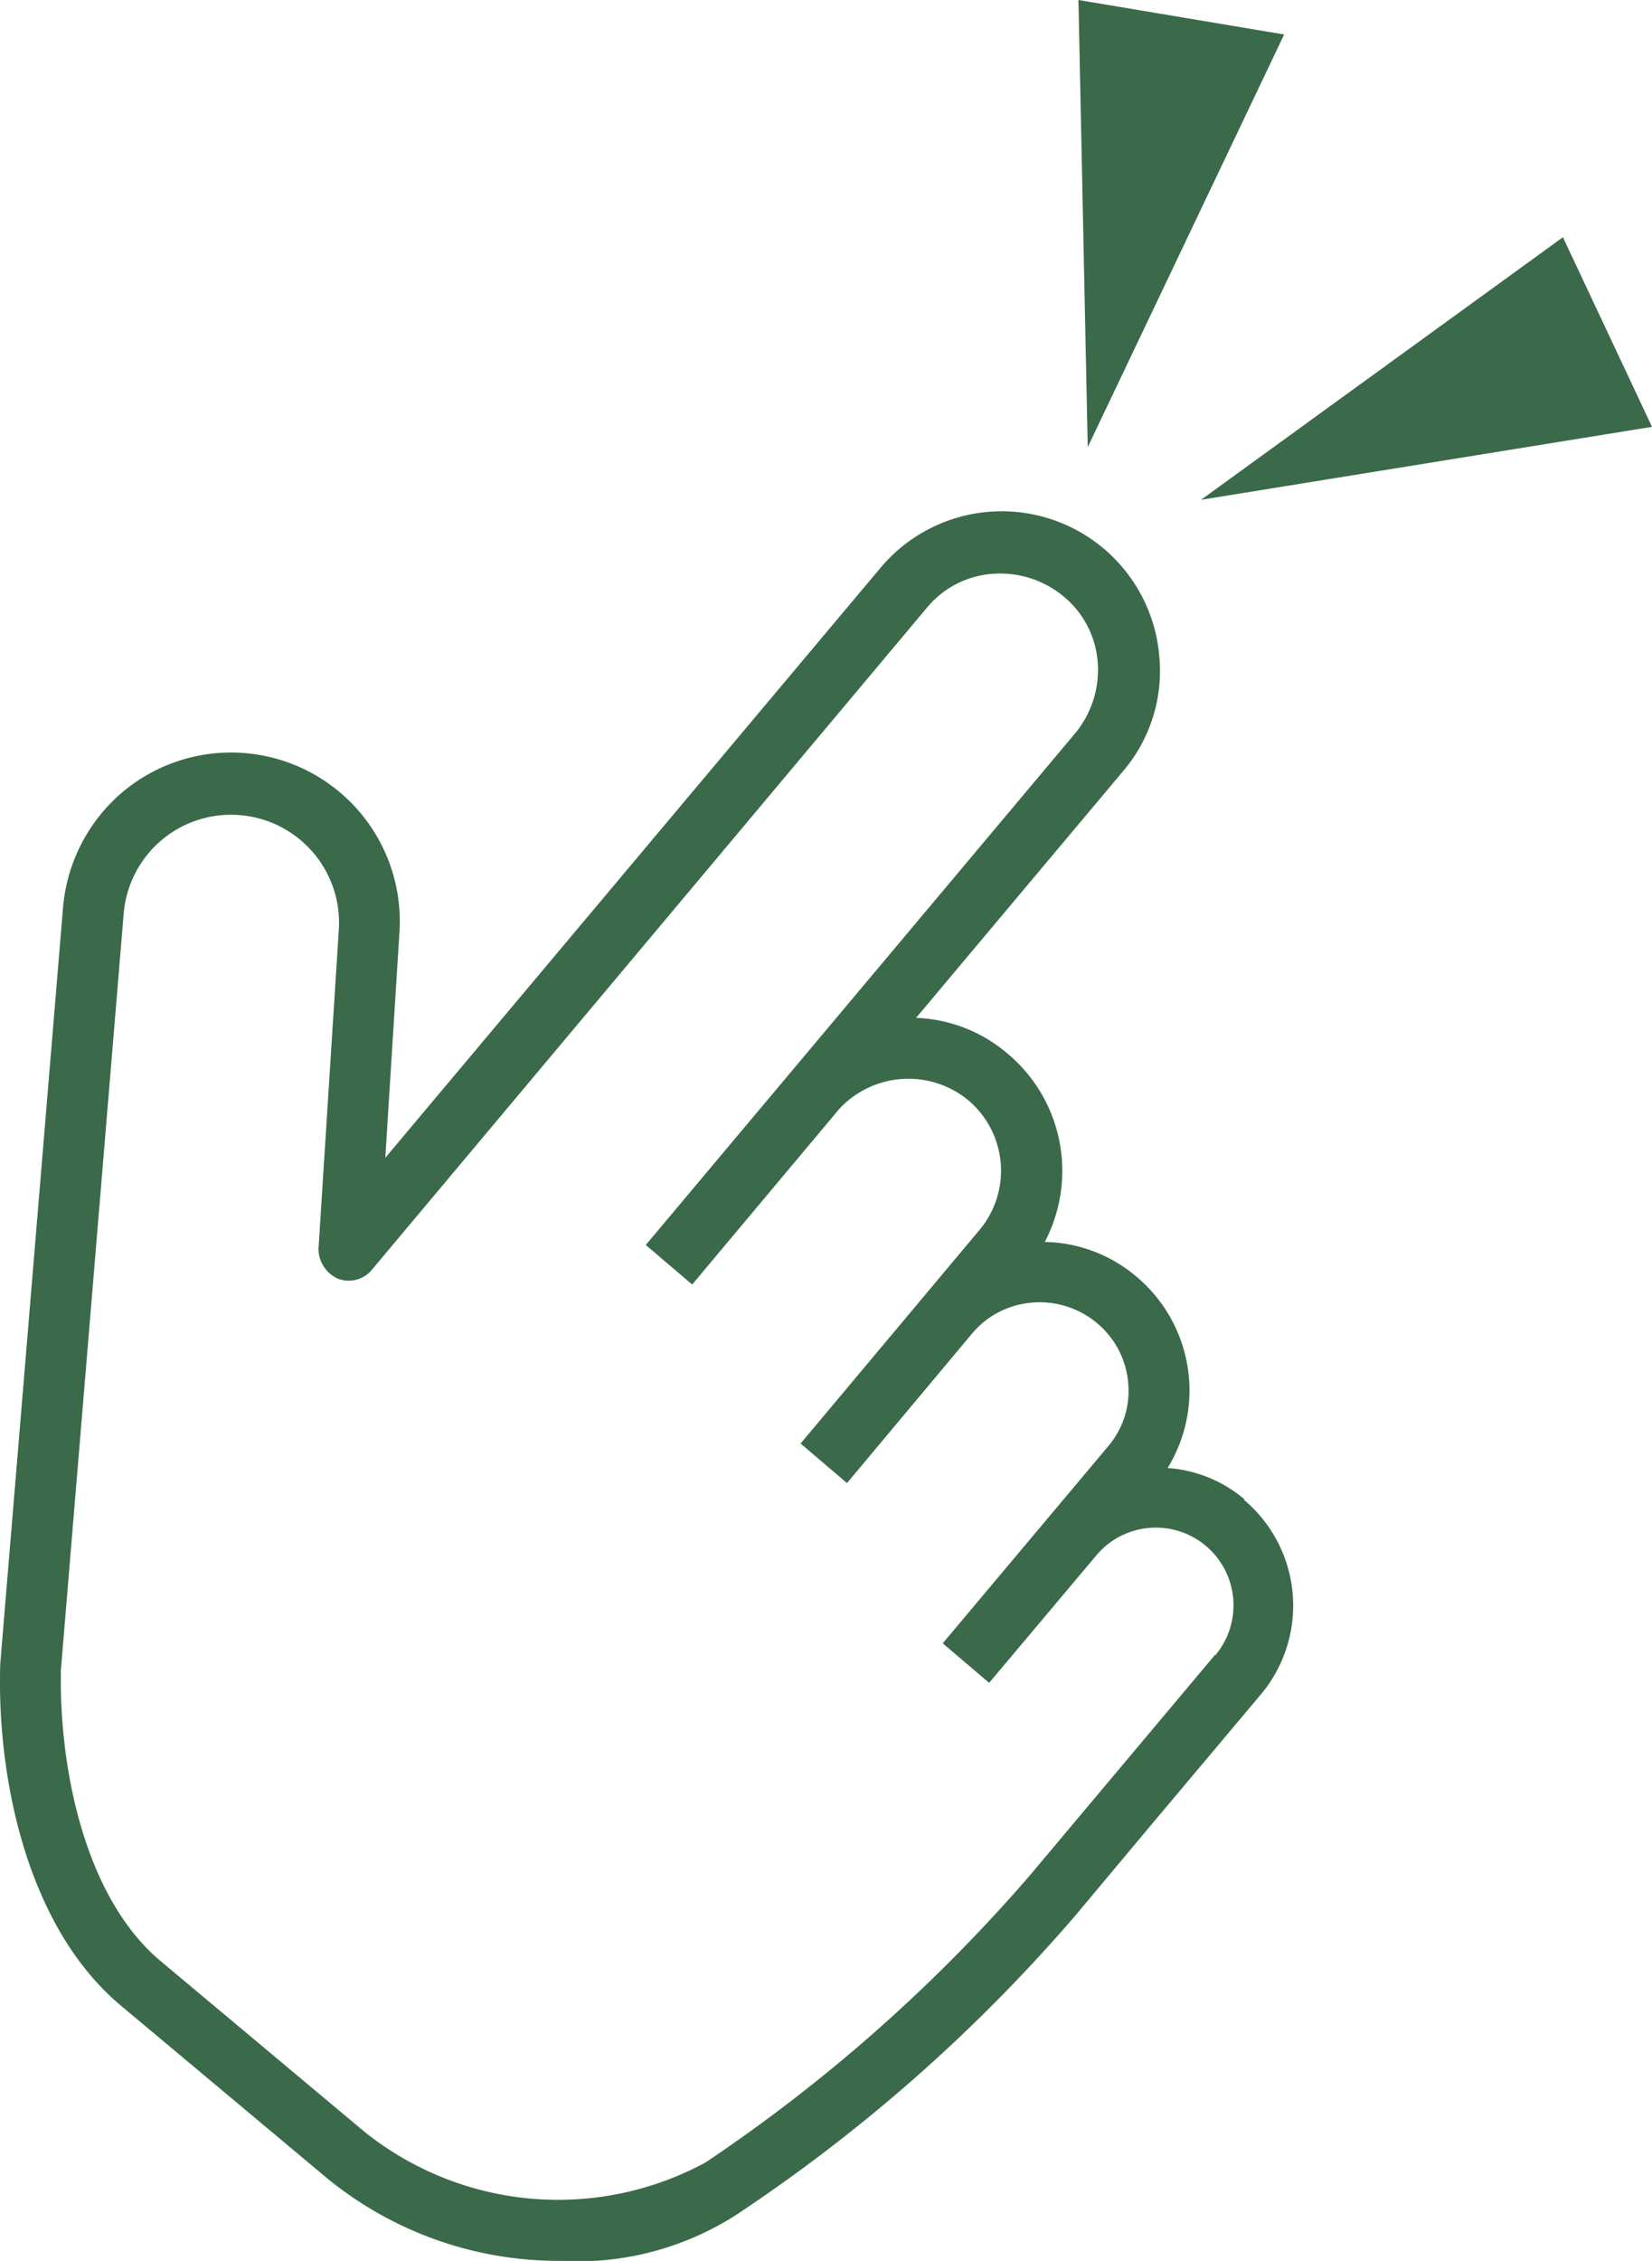
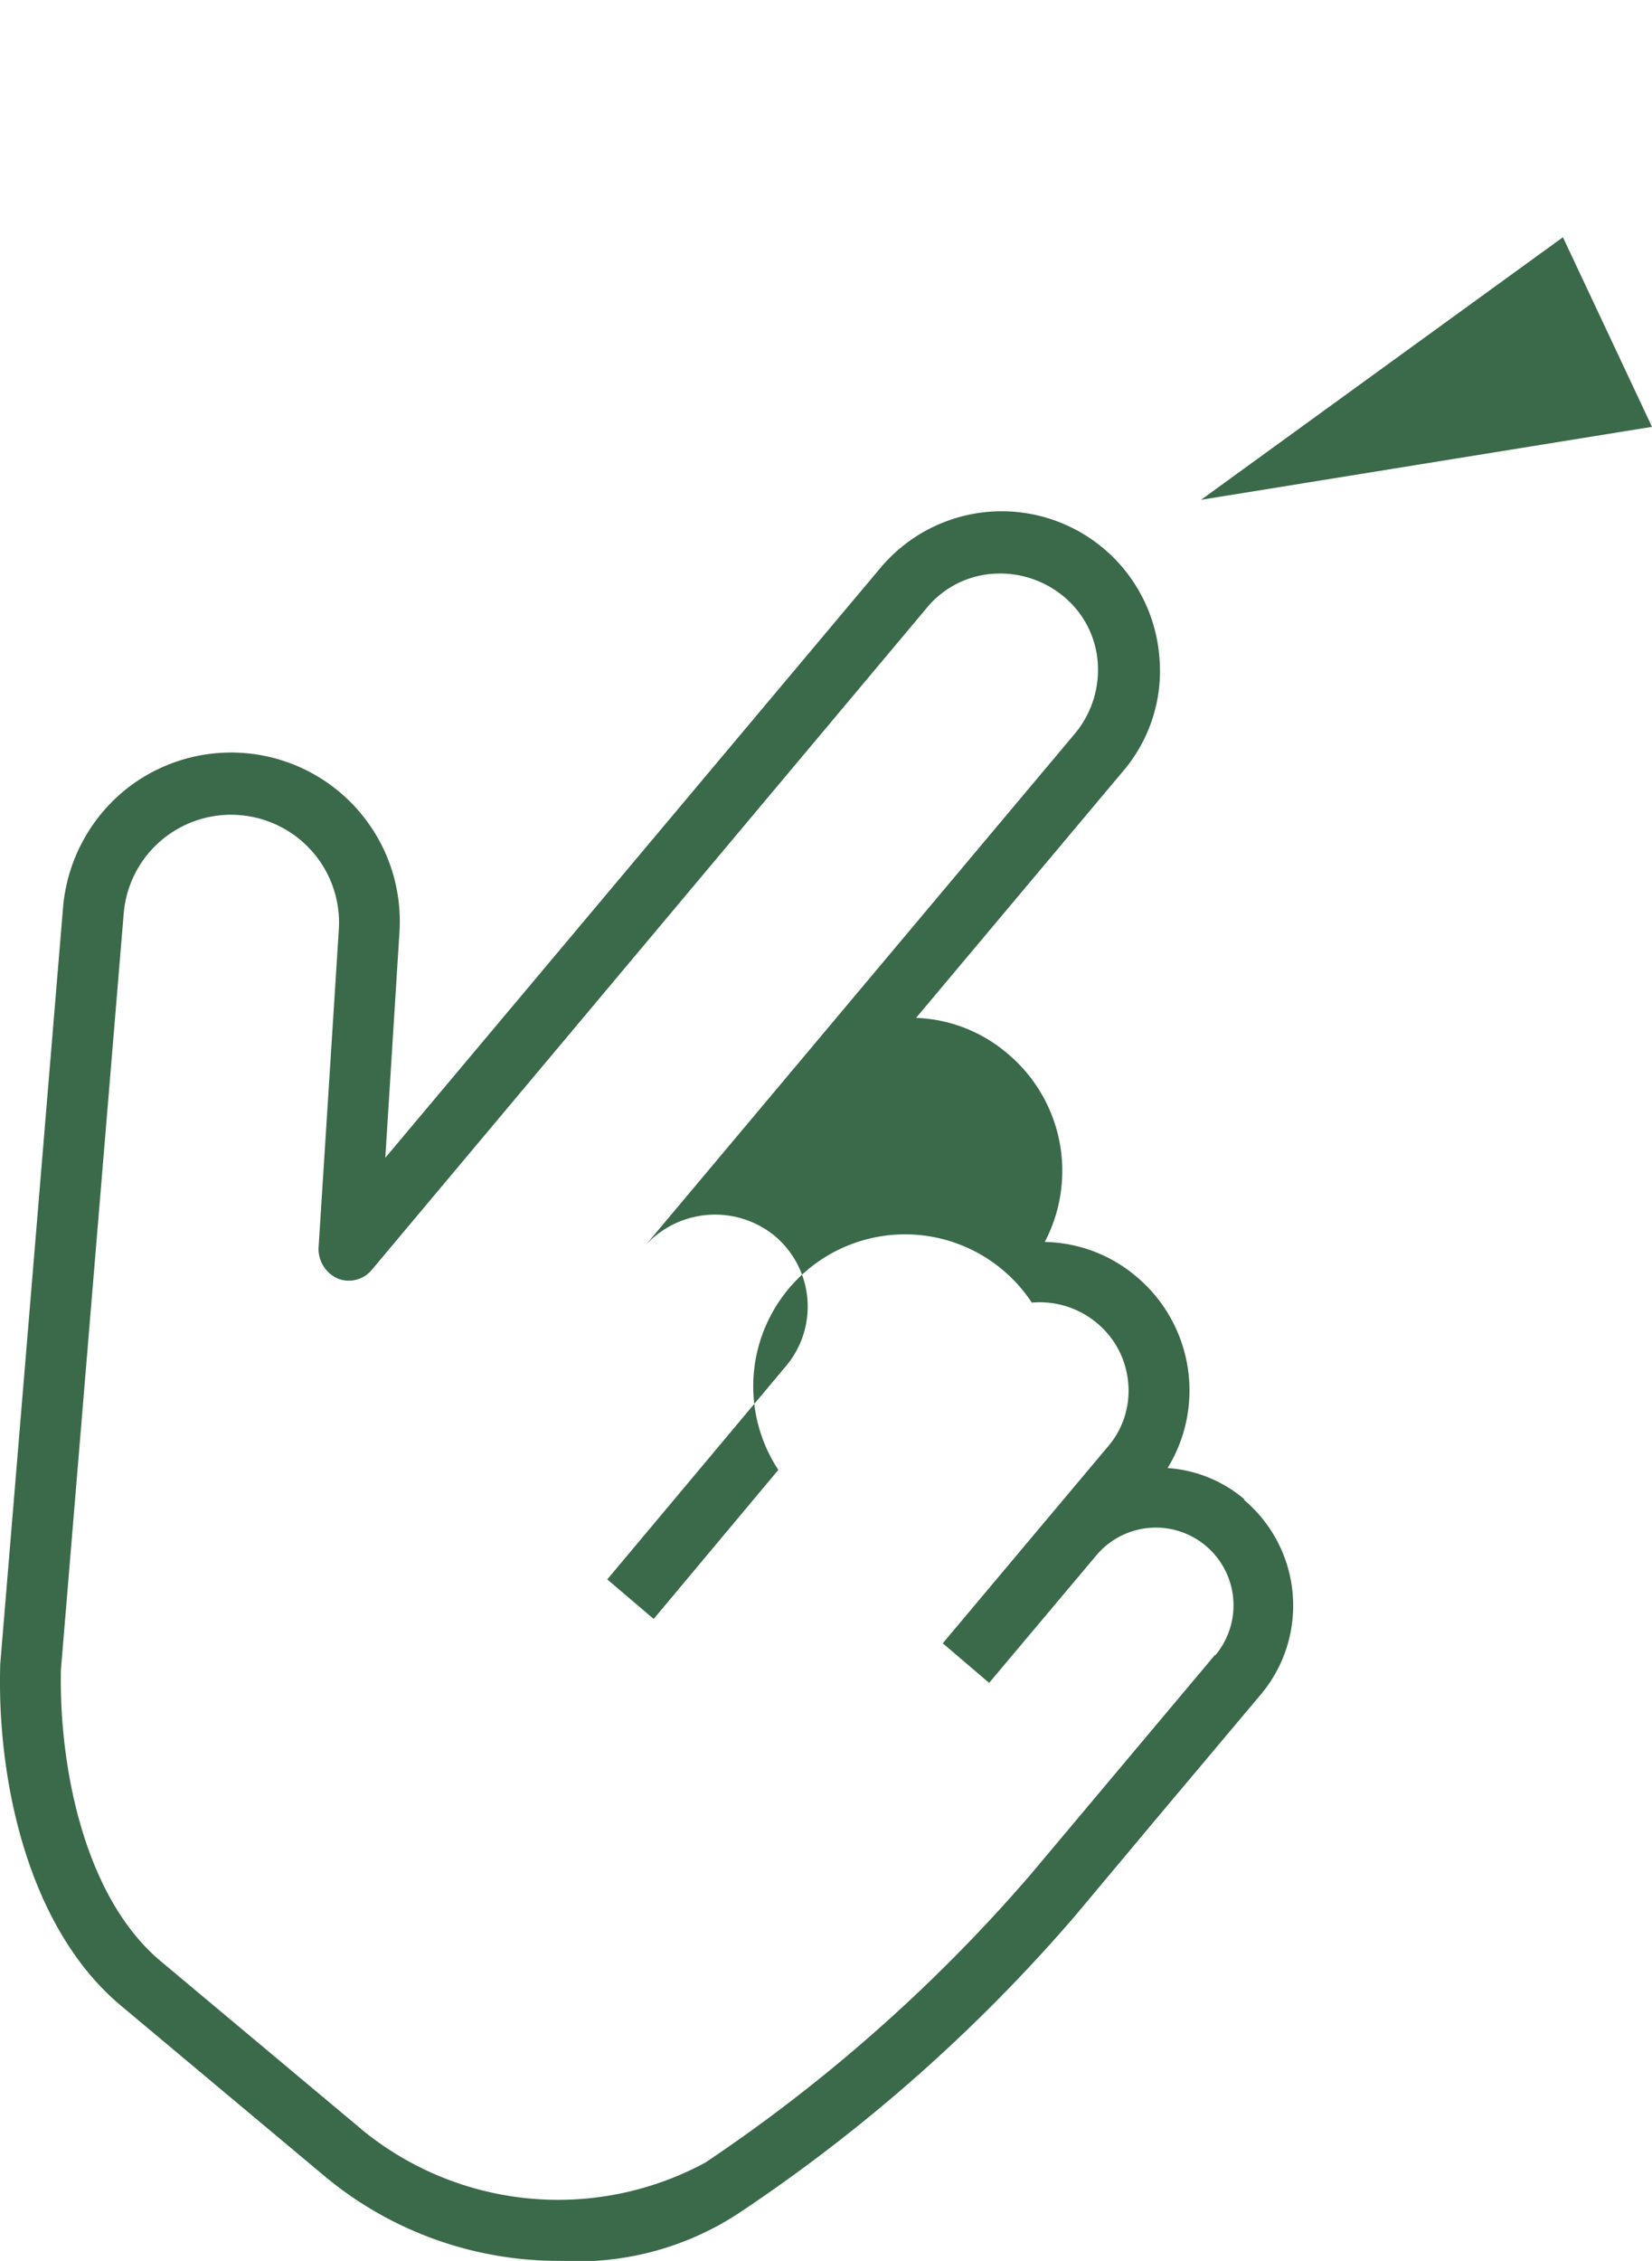
<svg xmlns="http://www.w3.org/2000/svg" width="35.609" height="48.711" viewBox="0 0 35.609 48.711">
  <g id="icon_point" transform="translate(-68.48 -38.5)">
-     <path id="パス_28" data-name="パス 28" d="M95.308,110.241a2.854,2.854,0,0,0-1.66-.677,3.2,3.2,0,0,0-.677-4.128A3.137,3.137,0,0,0,91,104.693a3.294,3.294,0,0,0-.808-4.063,3.211,3.211,0,0,0-1.966-.765l4.456-5.308a3.328,3.328,0,0,0,.786-2.49,3.409,3.409,0,0,0-6.007-1.9L76.785,102.88l.306-4.871a3.637,3.637,0,0,0-5.963-3.014,3.668,3.668,0,0,0-1.289,2.49L68.484,113.8v.044c-.066,2.425.59,5.636,2.621,7.318l4.412,3.692a7.877,7.877,0,0,0,5.046,1.791,6.329,6.329,0,0,0,3.8-1,35.565,35.565,0,0,0,7.3-6.444h0l1.682-2.01h0l2.315-2.752a2.977,2.977,0,0,0-.371-4.194Zm-.633,3.342-4,4.762a34.94,34.94,0,0,1-6.99,6.182,6.676,6.676,0,0,1-7.339-.655l-4.412-3.692c-1.66-1.4-2.184-4.238-2.141-6.269l1.354-16.3A2.32,2.32,0,0,1,73.683,95.5a2.325,2.325,0,0,1,2.1,2.468l-.437,6.859a.7.7,0,0,0,.415.655.644.644,0,0,0,.743-.2L88.449,91.041a2.03,2.03,0,0,1,1.42-.743,2.144,2.144,0,0,1,1.529.481,2.03,2.03,0,0,1,.743,1.42,2.144,2.144,0,0,1-.481,1.529L82.4,104.758l1,.852,3.167-3.779a2.032,2.032,0,0,1,2.774-.2,1.987,1.987,0,0,1,.24,2.818l-3.844,4.587,1,.852,2.687-3.211A1.882,1.882,0,0,1,90.721,106a1.92,1.92,0,0,1,1.4.437,1.882,1.882,0,0,1,.677,1.289,1.839,1.839,0,0,1-.437,1.376l-3.56,4.238,1,.852,2.315-2.752a1.674,1.674,0,0,1,2.556,2.163Z" transform="translate(0 -39.435)" fill="#3a6a49" />
-     <path id="パス_29" data-name="パス 29" d="M179.334,39.243,174.9,38.5l.2,9.633Z" transform="translate(-83.174)" fill="#3a6a49" />
+     <path id="パス_28" data-name="パス 28" d="M95.308,110.241a2.854,2.854,0,0,0-1.66-.677,3.2,3.2,0,0,0-.677-4.128A3.137,3.137,0,0,0,91,104.693a3.294,3.294,0,0,0-.808-4.063,3.211,3.211,0,0,0-1.966-.765l4.456-5.308a3.328,3.328,0,0,0,.786-2.49,3.409,3.409,0,0,0-6.007-1.9L76.785,102.88l.306-4.871a3.637,3.637,0,0,0-5.963-3.014,3.668,3.668,0,0,0-1.289,2.49L68.484,113.8v.044c-.066,2.425.59,5.636,2.621,7.318l4.412,3.692a7.877,7.877,0,0,0,5.046,1.791,6.329,6.329,0,0,0,3.8-1,35.565,35.565,0,0,0,7.3-6.444h0l1.682-2.01h0l2.315-2.752a2.977,2.977,0,0,0-.371-4.194Zm-.633,3.342-4,4.762a34.94,34.94,0,0,1-6.99,6.182,6.676,6.676,0,0,1-7.339-.655l-4.412-3.692c-1.66-1.4-2.184-4.238-2.141-6.269l1.354-16.3A2.32,2.32,0,0,1,73.683,95.5a2.325,2.325,0,0,1,2.1,2.468l-.437,6.859a.7.7,0,0,0,.415.655.644.644,0,0,0,.743-.2L88.449,91.041a2.03,2.03,0,0,1,1.42-.743,2.144,2.144,0,0,1,1.529.481,2.03,2.03,0,0,1,.743,1.42,2.144,2.144,0,0,1-.481,1.529L82.4,104.758a2.032,2.032,0,0,1,2.774-.2,1.987,1.987,0,0,1,.24,2.818l-3.844,4.587,1,.852,2.687-3.211A1.882,1.882,0,0,1,90.721,106a1.92,1.92,0,0,1,1.4.437,1.882,1.882,0,0,1,.677,1.289,1.839,1.839,0,0,1-.437,1.376l-3.56,4.238,1,.852,2.315-2.752a1.674,1.674,0,0,1,2.556,2.163Z" transform="translate(0 -39.435)" fill="#3a6a49" />
    <path id="パス_30" data-name="パス 30" d="M196.72,65.985,194.8,61.9,187,67.557Z" transform="translate(-92.631 -18.289)" fill="#3a6a49" />
  </g>
</svg>